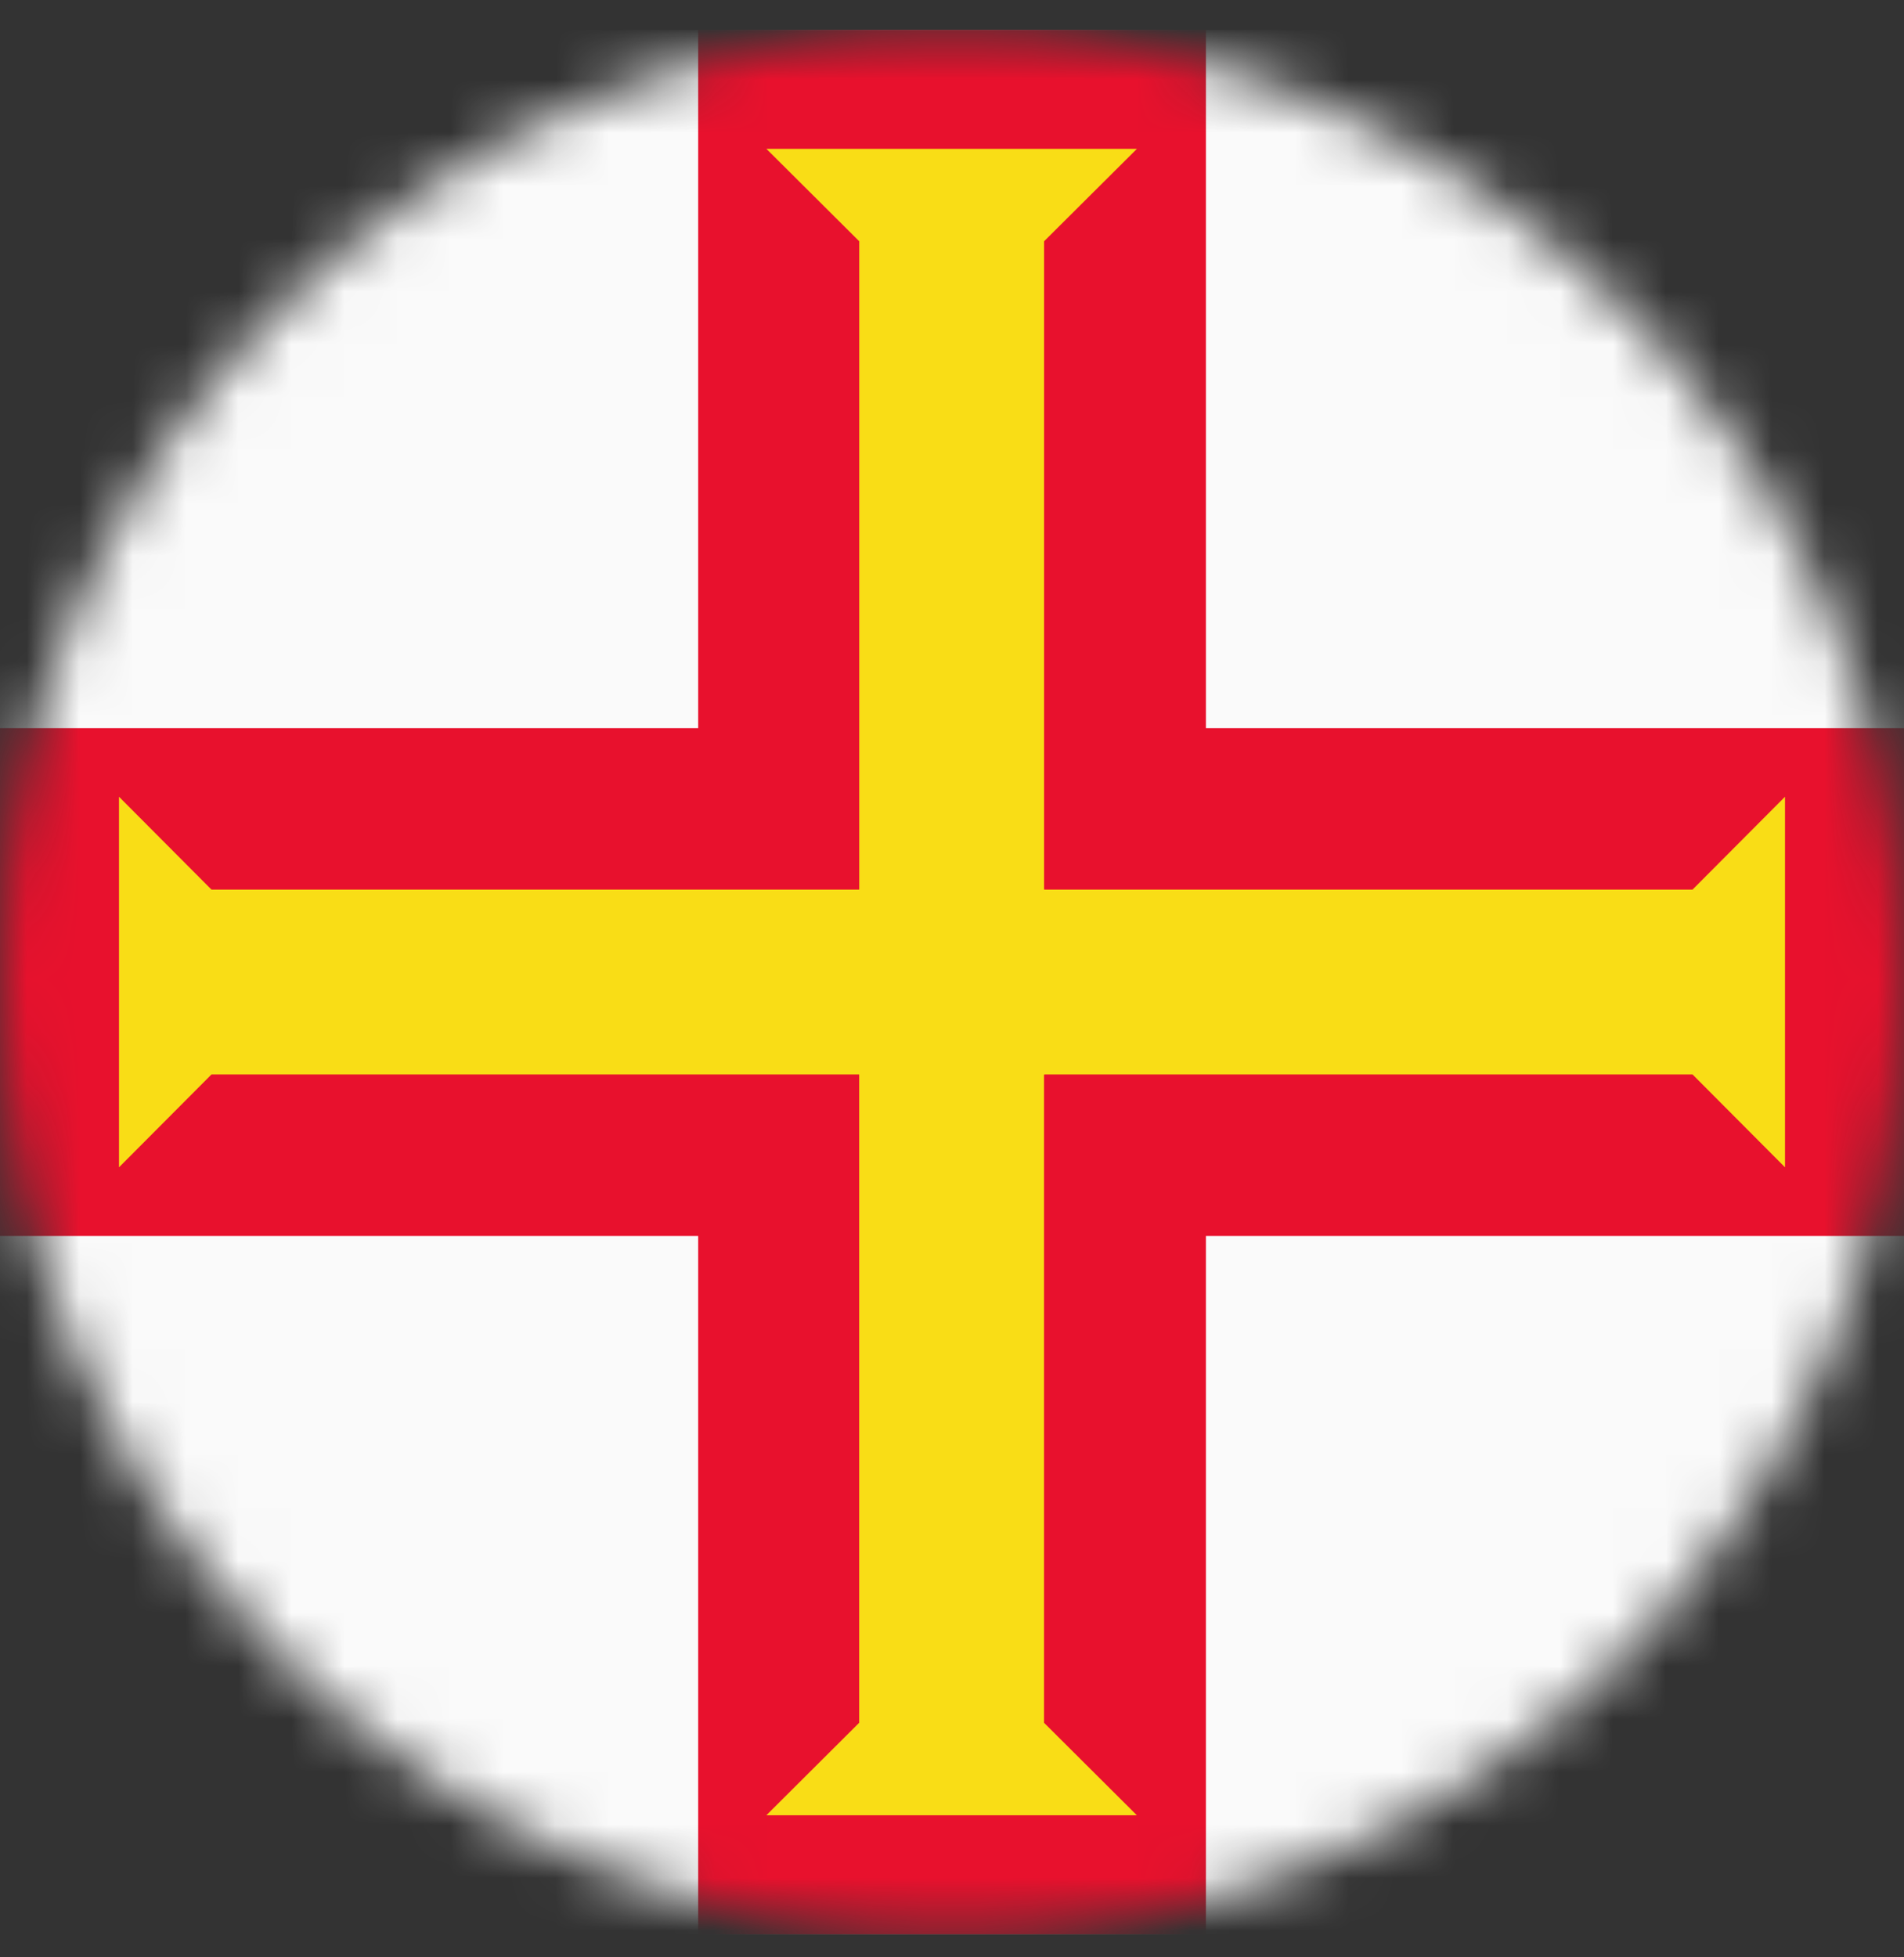
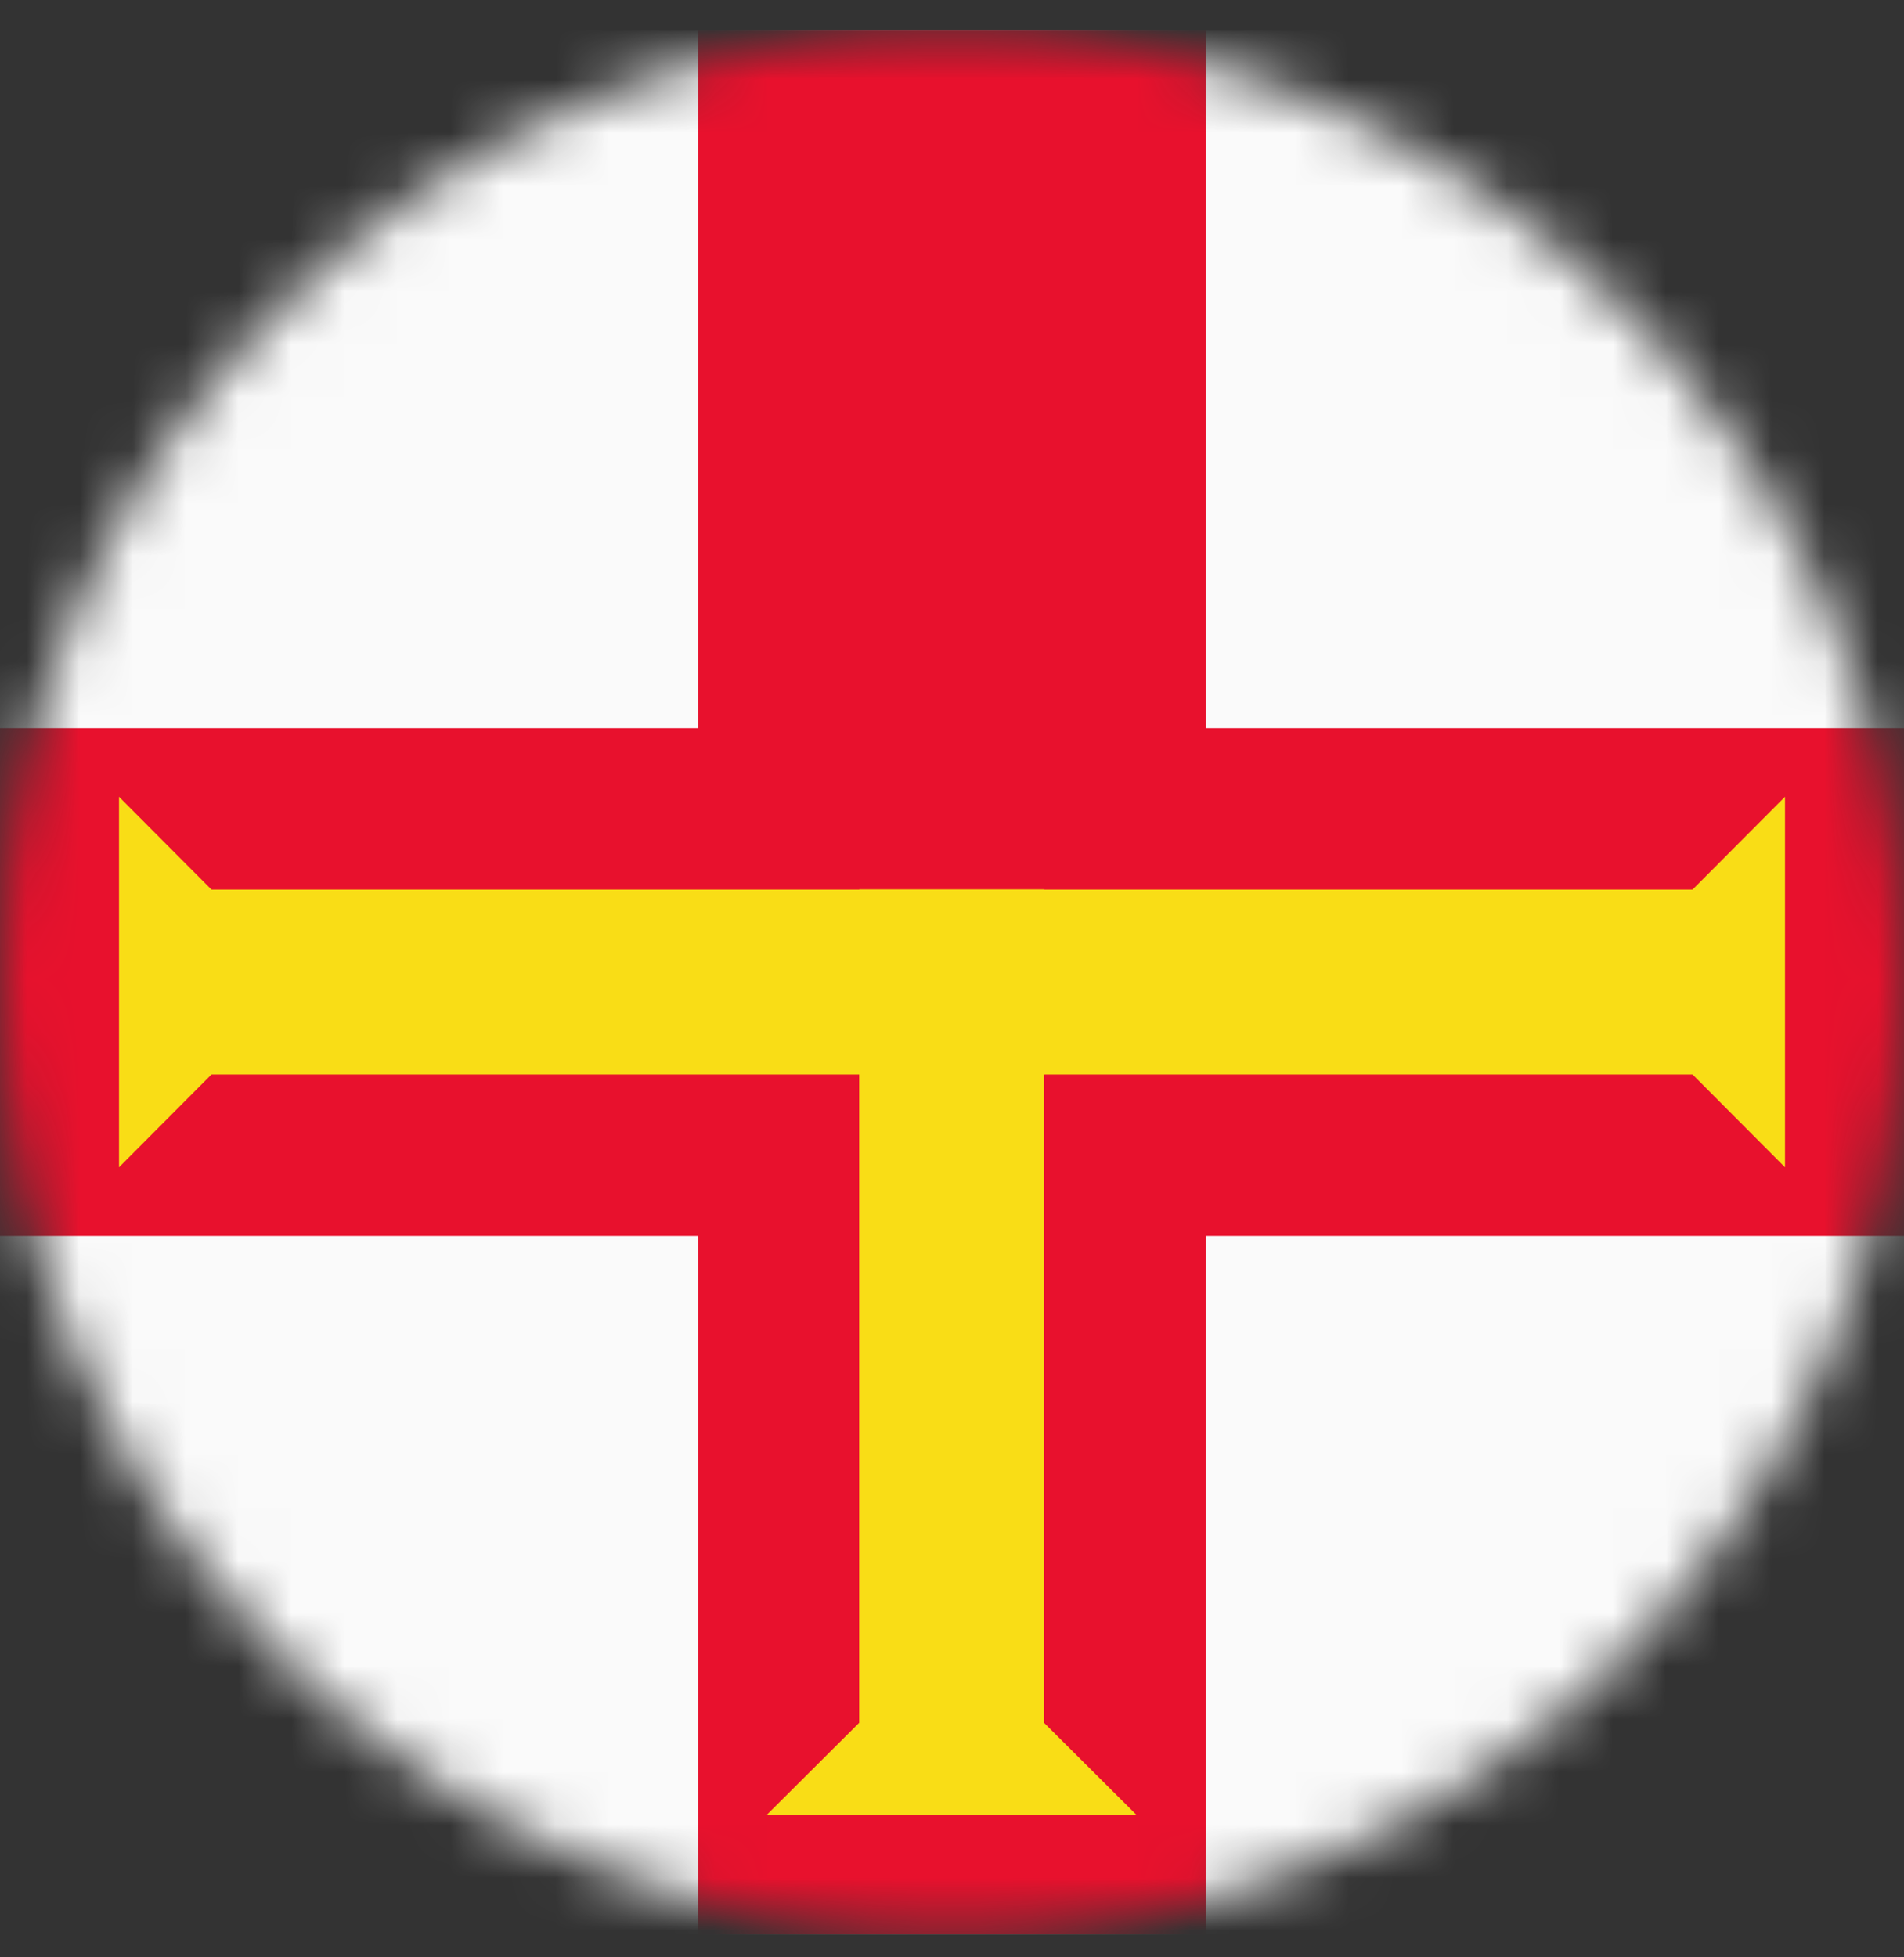
<svg xmlns="http://www.w3.org/2000/svg" width="36" height="37" viewBox="0 0 36 37" fill="none">
  <rect x="0" y="0" width="36" height="37" fill="#333333" stroke="none" />
  <mask id="mask0_7882_43068" style="mask-type:alpha" maskUnits="userSpaceOnUse" x="0" y="0" width="36" height="37">
    <circle cx="18" cy="18.564" r="18" fill="#D9D9D9" />
  </mask>
  <g mask="url(#mask0_7882_43068)">
    <path d="M-6 0.564H42V36.564H-6V0.564Z" fill="#FAFAFA" />
    <path d="M13.201 0.564H22.801V36.564H13.201V0.564Z" fill="#E8112D" />
    <path d="M-6 13.764H42V23.364H-6V13.764Z" fill="#E8112D" />
    <path d="M2.25 22.066L3.998 20.311H19.747V16.816H3.998L2.25 15.061V22.066Z" fill="#F9DD16" />
    <path d="M21.495 34.314L19.74 32.566V16.816H16.245V32.566L14.49 34.314H21.495Z" fill="#F9DD16" />
-     <path d="M14.491 2.814L16.246 4.561L16.246 20.311H19.741L19.741 4.561L21.496 2.814L14.491 2.814Z" fill="#F9DD16" />
    <path d="M33.75 15.061L32.002 16.816H16.253V20.311L32.002 20.311L33.75 22.066V15.061Z" fill="#F9DD16" />
  </g>
</svg>